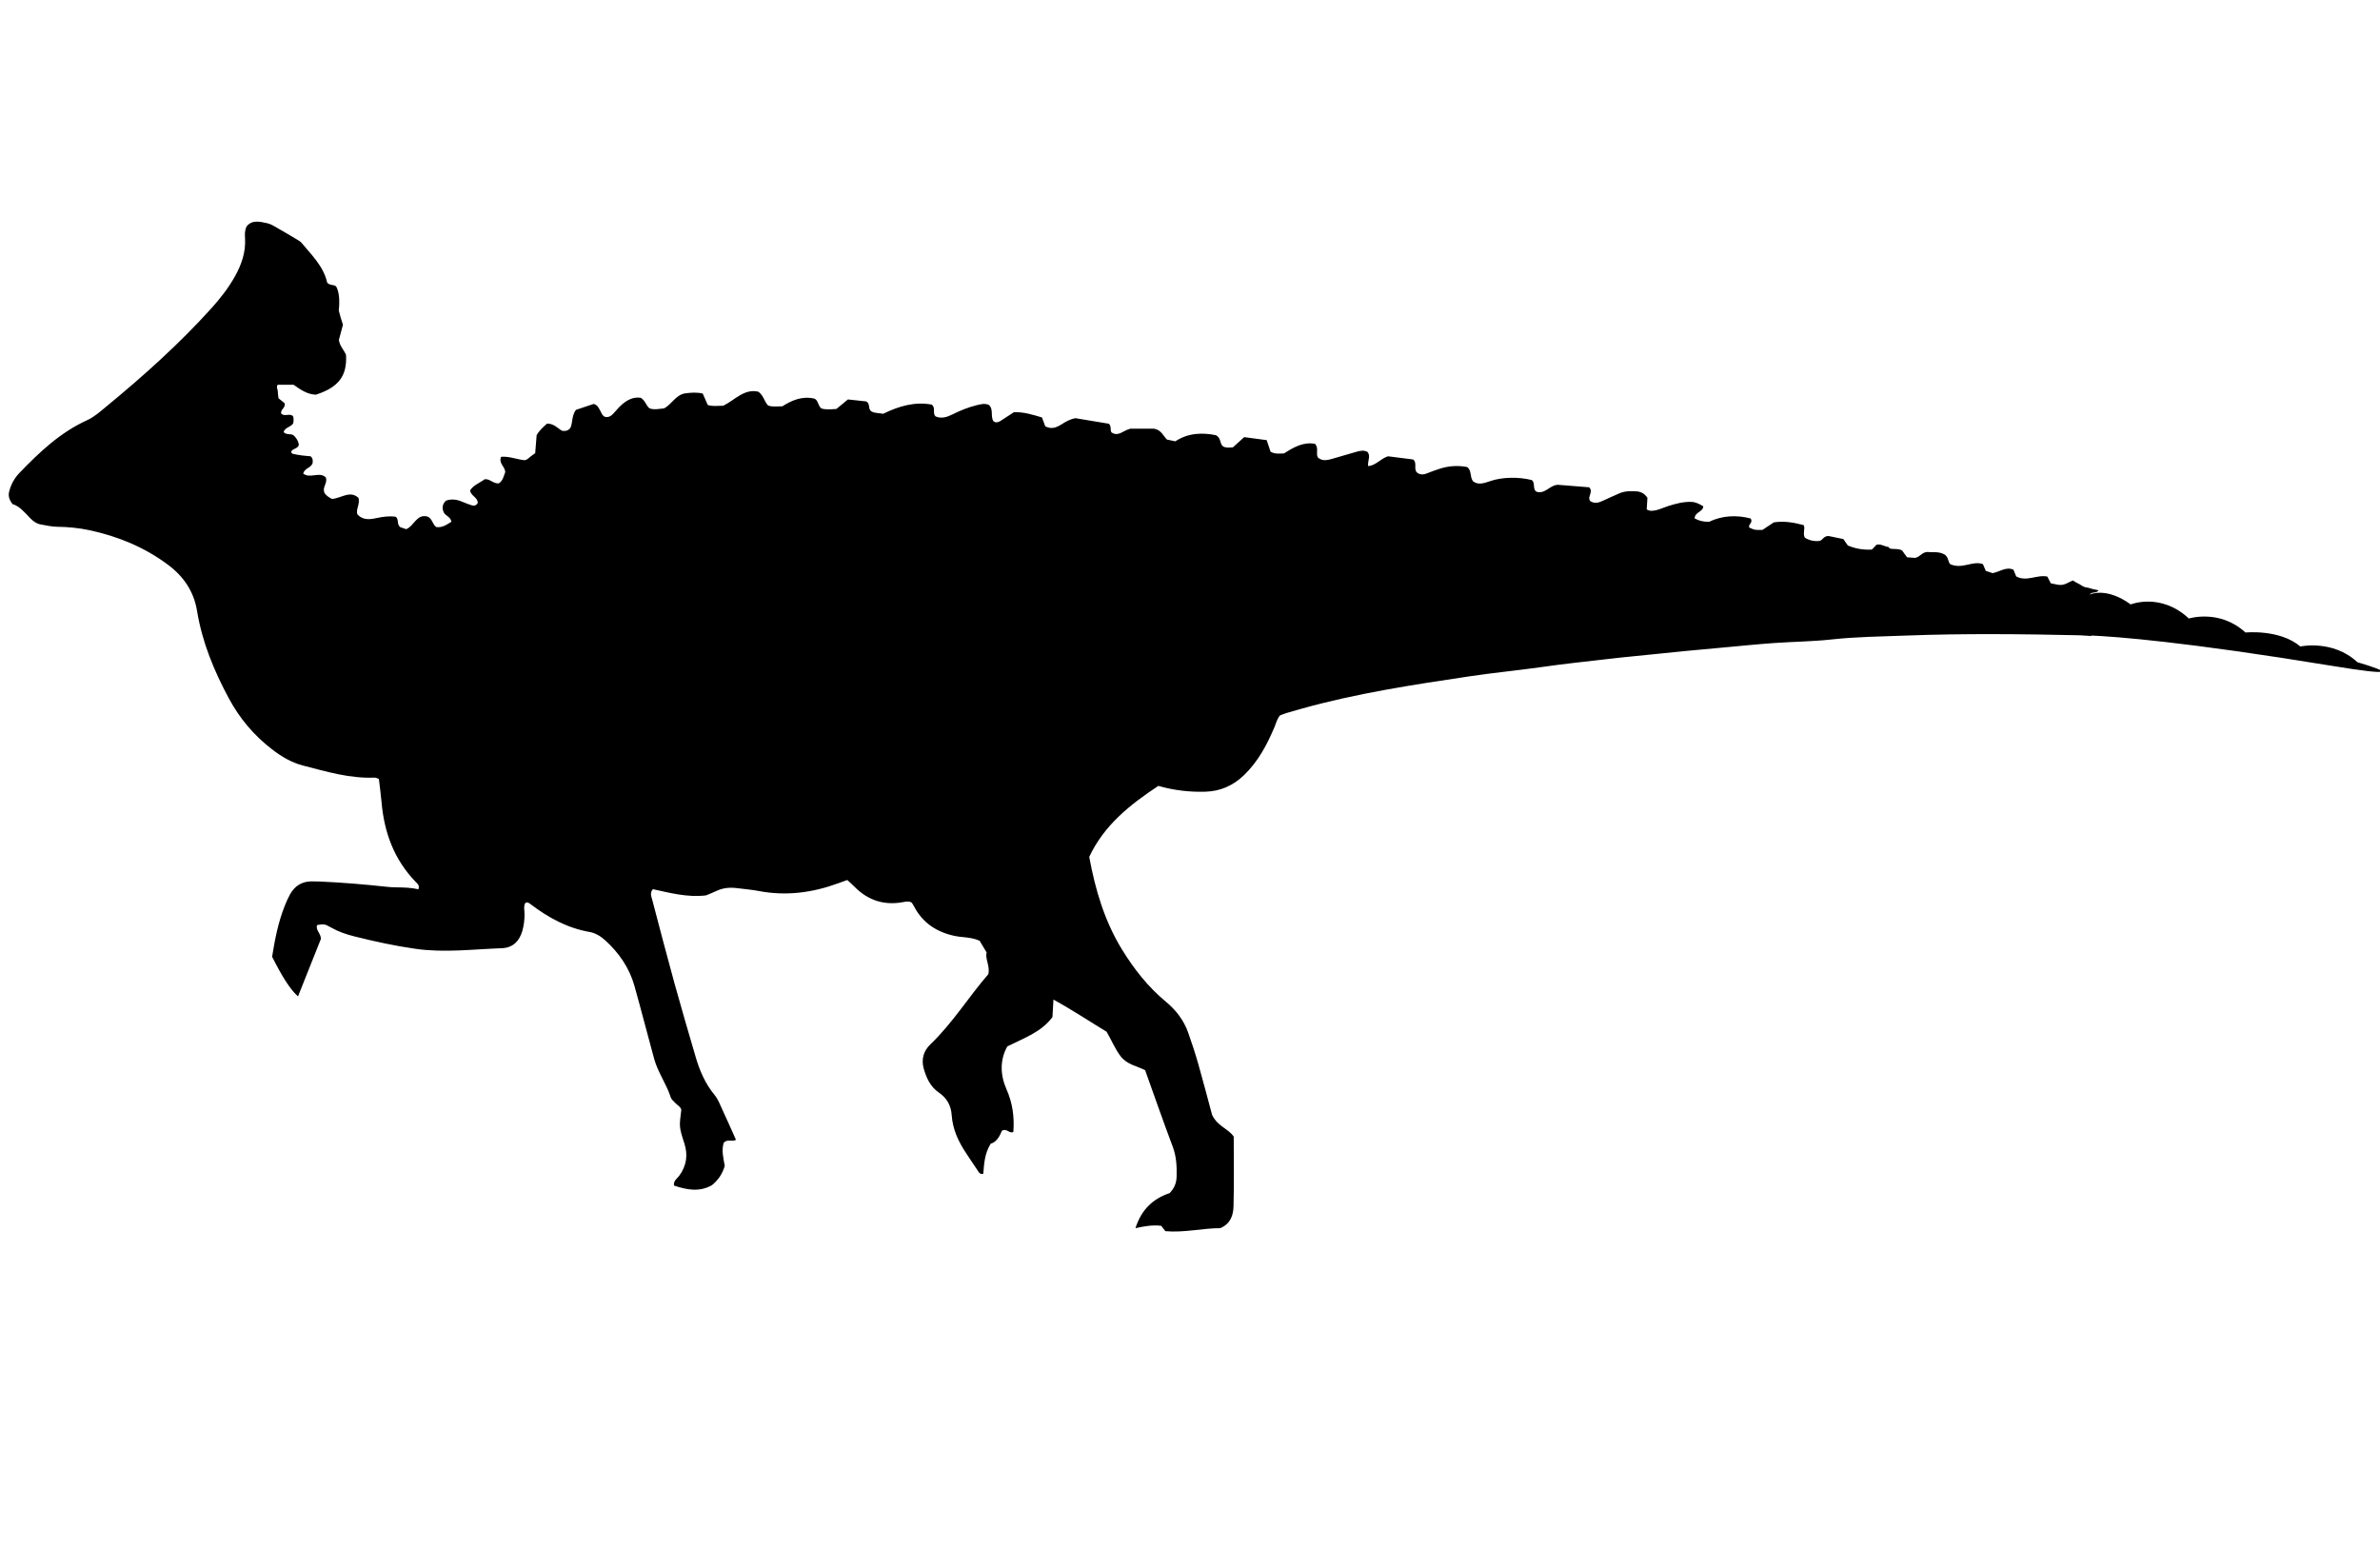
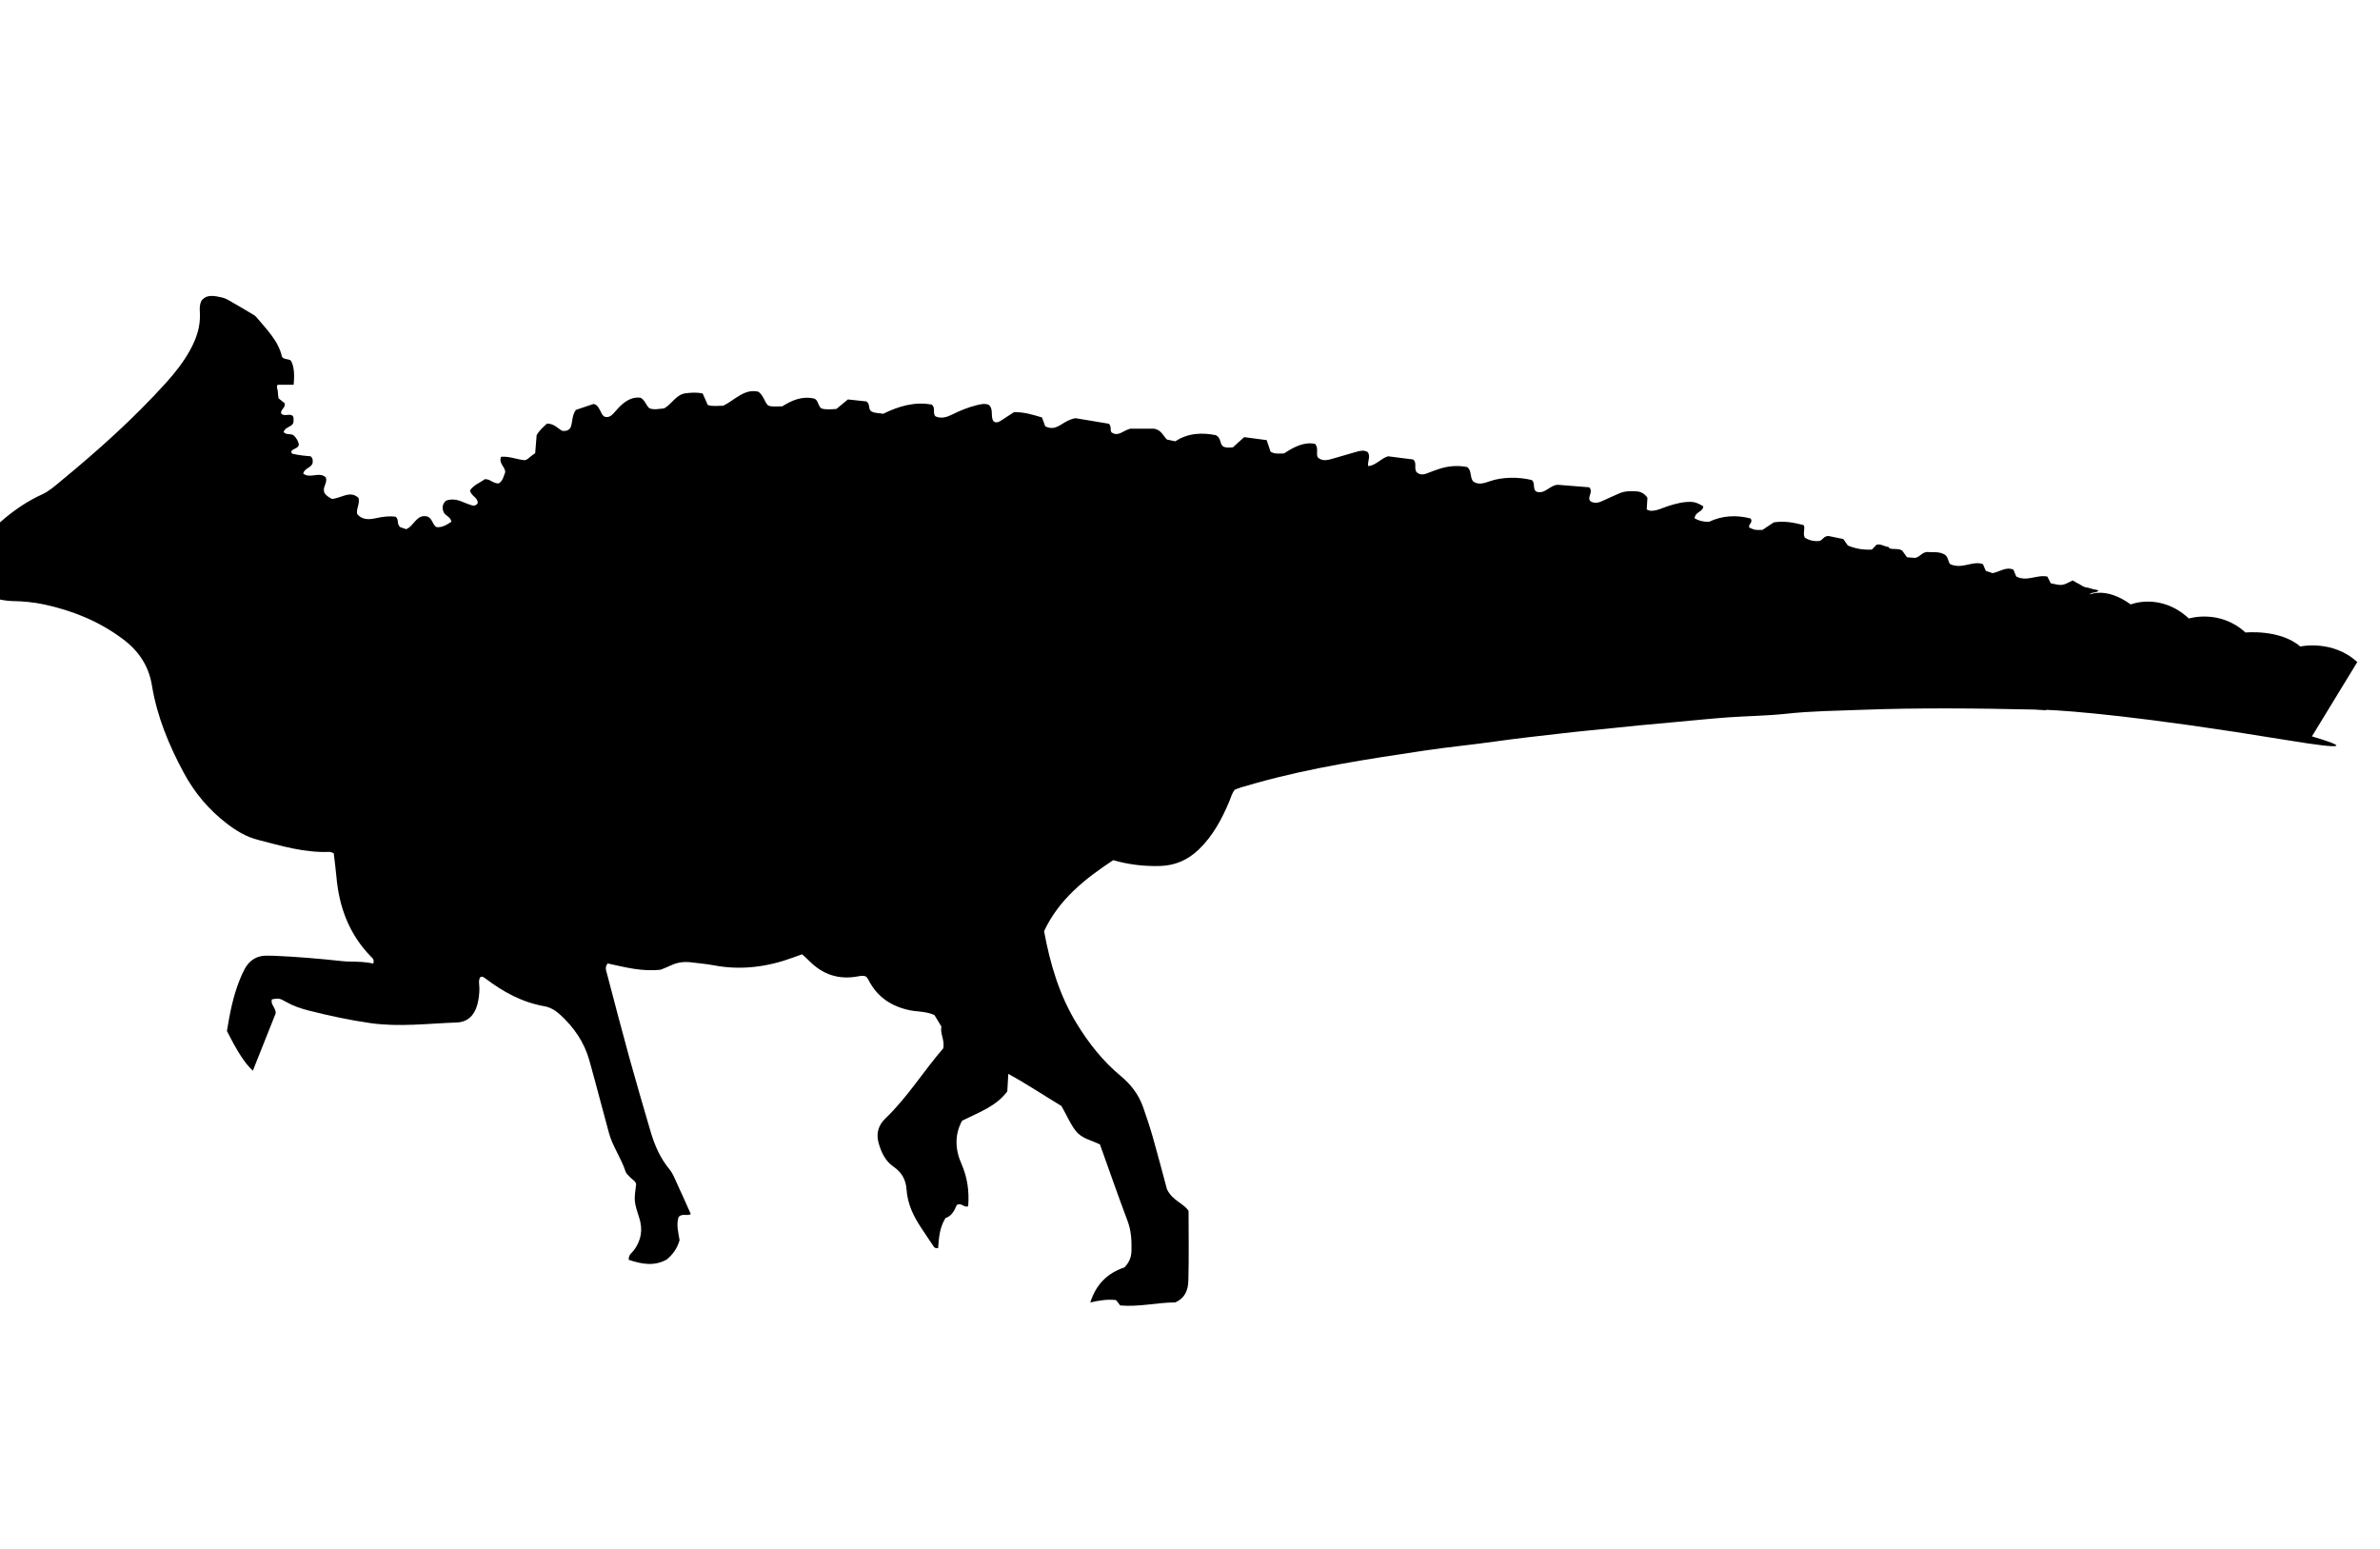
<svg xmlns="http://www.w3.org/2000/svg" id="olorotitan-" viewBox="0 0 846.37 550.75">
-   <path d="M838.29,235.43c-8.75-8.08-20.25-5.54-20.25-5.54-7.3-6.22-19.51-4.97-19.51-4.97-9.17-8.43-20.13-4.98-20.13-4.98-10.03-9.34-20.68-5.01-20.68-5.01-8.78-6.39-14.64-3.49-14.64-3.49,.85-1.17,2.47-.31,3.2-1.53-1.31-.22-2.57-.54-3.79-.94-1.12-.04-2-.57-2.84-1.15-.88-.43-1.73-.9-2.55-1.42-3.74,1.93-3.77,1.93-7.81,1.01-.38-.74-.8-1.58-1.21-2.38-3.69-.8-7.31,1.97-11.07-.05-.33-.78-.69-1.64-1.01-2.42-2.7-1.12-4.76,.75-7.41,1.25-.62-.21-1.53-.51-2.4-.81-.35-.81-.66-1.53-1.03-2.39-3.64-1.36-7.21,1.89-11.53,.05-.88-.51-.64-2.63-2.15-3.51-2.09-1.17-4.41-.65-6.04-.88-2.06,.12-2.55,1.74-4.37,2.11-.61-.04-1.73-.12-2.89-.21-.6-.83-1.16-1.6-1.72-2.37-.86-.58-1.85-.54-2.81-.59-.75-.08-1.61,.14-2.09-.72-1.45-.13-2.72-1.2-4.25-.78-.56,.59-1.11,1.17-1.62,1.71-3.1,.18-5.94-.33-8.56-1.44-.63-.9-1.18-1.69-1.61-2.3-2.19-.45-4.08-.84-5.3-1.09-1.85,.08-1.97,1.49-3.17,1.76-1.81,.23-3.66-.18-5.21-1.15-.84-1.55,.21-3.08-.39-4.46-3.65-1-7.14-1.53-10.65-.99-1.45,.97-2.8,1.86-4.01,2.67-2.76,.09-2.76,.07-4.71-.82-.51-1.15,1.51-1.8,.46-3.24-5.03-1.3-10.09-1.04-14.74,1.18-2.08,.07-3.72-.39-5.16-1.21,.1-2.33,3.01-2.25,3.08-4.29q-2.4-1.48-3.99-1.56c-2.98-.15-5.8,.61-8.6,1.51-2,.65-3.9,1.69-6.08,1.65-.45,0-.89-.28-1.45-.47,.09-1.48,.18-2.9,.26-4.17-1.04-1.47-2.28-2.17-3.83-2.27-2.12-.14-4.23-.16-6.24,.74-1.92,.87-3.88,1.68-5.78,2.6-1.55,.75-3.05,1.08-4.5,.1-1.19-1.59,1.27-3.14-.36-4.89-3.62-.29-7.5-.6-11.15-.89-2.96,.12-4.67,3.6-7.77,2.38-1.24-1.14-.22-3-1.47-4.06-4.72-1.19-10.55-1.11-14.84,.38-2.21,.77-4.32,1.47-6.11,.02-1.19-1.68-.36-3.63-2.01-5.02-3.17-.64-6.52-.47-9.83,.6-1.55,.5-3.08,1.06-4.59,1.66-1.33,.53-2.53,.5-3.57-.41-1.13-1.38,.24-3.37-1.27-4.55-3.09-.39-6.14-.78-8.95-1.14-2.63,.85-4.26,3.24-7.04,3.51-.28-1.88,.97-3.48-.19-5.02-1.2-.72-2.5-.49-3.75-.15-2.82,.77-5.6,1.66-8.42,2.44-1.87,.52-3.78,1.18-5.53-.34-.8-1.46,.4-3.28-.99-4.86-4.22-.8-7.7,1.28-11.03,3.4-1.77,.05-3.39,.28-4.81-.63-.48-1.44-.94-2.79-1.37-4.09-2.9-.39-5.45-.73-7.99-1.07-1.46,1.31-2.78,2.5-4.04,3.64-1.29,.08-2.42,.24-3.45-.33-1.31-.94-.61-2.94-2.55-3.99-4.77-.97-9.85-.88-14.46,2.17-1.1-.23-2.05-.43-2.99-.63-1.36-1.37-2.02-3.48-4.66-3.87h-8.32c-2.59,.62-4.3,3.01-6.74,1.31-.58-.9,.12-2.02-.91-3.06-3.85-.64-8-1.33-11.9-1.98-2.05,.39-3.57,1.32-5.09,2.29-1.25,.79-2.6,1.39-4.15,1.13-.47-.08-.91-.3-1.48-.49-.38-1.01-.76-2.05-1.18-3.18-3.28-1-6.51-1.99-9.97-1.88-1.55,1.01-3.03,2.01-4.54,2.96-.83,.52-1.7,1-2.71,.3-1.24-1.75,.16-4.3-1.73-5.89-1.45-.57-2.86-.2-4.29,.15-3.02,.74-5.87,1.91-8.64,3.29-1.92,.96-3.9,1.59-5.95,.7-1.24-1.19,.15-3.04-1.39-4.21-6.04-1.12-11.72,.56-17.25,3.27-1.45-.31-2.94-.12-4.24-.88-1.22-.82-.24-2.64-1.78-3.52-2.02-.22-4.27-.46-6.52-.7-1.46,1.2-2.82,2.33-4.1,3.38-1.96,.13-3.74,.32-5.34-.18-1.3-1.02-1.07-2.94-2.51-3.5-4.43-1.01-8.09,.67-11.37,2.74-1.91,0-3.55,.3-5.06-.29-1.36-1.31-1.47-3.35-3.42-4.88-5.01-1.27-8.46,2.99-12.54,4.97-1.95-.02-3.74,.32-5.5-.26-.62-1.4-1.2-2.72-1.8-4.08-2.16-.51-4.26-.32-6.3-.06-3.37,.59-4.72,3.95-7.47,5.34-1.81,.16-3.58,.61-5.21-.05-1.21-1.07-1.43-2.73-3.07-3.72-2.71-.43-5.07,.88-7.15,2.82-.95,.88-1.74,1.94-2.64,2.87-.82,.85-1.78,1.43-3.03,1.04-.99-.49-1.17-1.54-1.68-2.35-.52-.82-.79-1.81-2.25-2.19-1.97,.66-4.24,1.43-6.31,2.12-1.55,2.15-1.08,4.65-1.98,6.47-.76,.86-1.49,1.13-2.87,.98-1.41-.7-2.81-2.58-5.4-2.59-1.29,1.14-2.73,2.42-3.7,4.12-.16,1.99-.32,3.92-.52,6.42-.39,.28-1.08,.72-1.71,1.24-.62,.52-1.17,1.14-2.05,1.25-2.81-.29-5.54-1.48-8.37-1.21-.95,2.35,1.38,3.38,1.49,5.43-.56,1.36-.82,3.18-2.35,4.03-2,.09-3.08-1.68-4.96-1.49-1.7,1.28-3.94,2.04-5.2,3.96,.25,2,2.77,2.48,2.72,4.47-.48,.95-1.29,1.1-2.09,.86-1.24-.37-2.44-.87-3.64-1.37-1.88-.77-3.76-.96-5.59-.28-1.3,1.26-1.44,2.61-.79,4.1,.59,1.31,2.48,1.57,2.74,3.39-1.67,1.03-3.23,2.17-5.35,1.89-1.41-.94-1.41-3.01-3.11-3.73-3.93-1.07-4.75,3.33-7.61,4.48-.84-.29-1.74-.6-2.14-.73-1.35-1.2-.33-2.6-1.57-3.68-2.17-.34-4.54-.05-6.95,.48-2.42,.54-4.86,.72-6.74-1.38-.51-1.88,.97-3.49,.46-5.78-2.96-2.85-6.12,.07-9.44,.34-.41-.24-1.02-.51-1.5-.91-.61-.51-1.32-.99-1.37-1.96-.32-1.6,1.32-2.97,.67-4.77-2.26-2.24-5.67,.57-8.04-1.38,.48-2.08,2.88-1.91,3.36-3.85-.04-.57,.27-1.4-.74-2.31-.82-.07-1.94-.14-3.05-.29-1.12-.15-2.24-.34-3.35-.59-.22-.05-.36-.43-.54-.66,.47-1.32,2.44-1,2.77-2.58-.2-1.25-.84-2.34-1.79-3.24-1.04-.88-2.62-.08-3.62-1.22,.44-1.8,2.66-1.73,3.42-3.19q.33-2.18-.28-2.66c-1.23-.85-2.91,.44-4.04-.78-.29-1.48,1.73-2.04,1.23-3.66-.64-.52-1.37-1.11-2.16-1.75-.09-.82-.26-1.62-.25-2.42,.01-.76-.64-1.48-.06-2.38h5.68c2.46,1.78,4.9,3.41,7.9,3.53,8.09-2.62,11.16-6.67,10.74-14.13-.69-1.78-2.29-3.16-2.54-5.37,.46-1.71,.97-3.58,1.45-5.38-.29-.91-.56-1.68-.79-2.45-.27-.94-.51-1.88-.7-2.61q.61-5.79-.95-8.57c-.91-.75-2.3-.27-3.17-1.34-1.28-5.74-5.47-9.75-9.09-14.11-.5-.6-1.28-.99-1.97-1.41-2.09-1.25-4.18-2.51-6.3-3.7-1.27-.71-2.55-1.6-3.94-1.9-2.65-.58-5.49-1.3-7.38,1.17-.73,1.58-.6,2.91-.53,4.19,.28,4.9-1.23,9.29-3.57,13.49-2.32,4.15-5.22,7.87-8.39,11.38-11.49,12.73-24.23,24.13-37.45,35.01-2.13,1.75-4.15,3.61-6.74,4.79-9.53,4.33-16.98,11.37-24.12,18.8-1.72,1.79-2.89,3.92-3.55,6.33-.42,1.51-.29,2.9,1.14,4.71,2.35,.64,4.26,2.88,6.28,5,1.03,1.08,2.21,1.96,3.7,2.23,1.92,.34,3.85,.8,5.78,.83,3.92,.05,7.79,.41,11.62,1.23,10.13,2.19,19.49,6.01,27.88,12.27,5.67,4.23,9.23,9.57,10.36,16.48,1.81,11.06,6.01,21.2,11.28,31.01,3.85,7.16,8.89,13.16,15.33,18.12,3.4,2.61,6.93,4.74,11.13,5.82,8.34,2.15,16.61,4.64,25.37,4.27,.45-.02,.9,.26,1.54,.46,.32,2.72,.7,5.44,.94,8.18,.93,10.87,4.5,20.6,12.25,28.55,.52,.54,1.34,1,.88,2.52-2.57-.59-5.28-.67-7.99-.69-1.14,0-2.28-.09-3.41-.21-7.93-.86-15.87-1.52-23.84-1.87-.98-.04-1.95-.05-2.93-.04-3.41,.06-5.88,1.71-7.5,4.63-.71,1.27-1.29,2.63-1.84,3.98-2.37,5.92-3.56,12.12-4.53,18.18,3.72,7.39,6.47,11.64,9.21,14.12,2.8-7.02,5.55-13.93,8.15-20.46-.04-2.07-1.99-3.12-1.35-4.93,2.38-.35,2.59-.47,4.95,.88,2.58,1.48,5.36,2.42,8.17,3.13,7.24,1.82,14.51,3.41,21.93,4.46,10.29,1.45,20.48,.13,30.7-.23,3.82-.14,6.19-2.5,7.24-6.2,.54-1.9,.75-3.81,.78-5.78,.02-1.4-.47-2.87,.3-4.15,.84-.37,1.39,.14,1.86,.5,6.3,4.77,13.05,8.48,20.97,9.86,2.07,.36,3.97,1.53,5.55,2.97,4.91,4.47,8.59,9.79,10.4,16.22,2.41,8.6,4.63,17.26,6.99,25.88,1.33,4.86,4.4,8.99,5.93,13.78,.23,.72,.98,1.27,1.52,1.88,.74,.84,1.91,1.3,2.22,2.5-.75,5.96-.85,5.99,1.07,11.91,1.37,4.22,.78,7.97-1.8,11.54-.72,.99-2.07,1.67-1.89,3.49,4.47,1.5,8.94,2.42,13.48-.1,2.2-1.78,3.75-4.01,4.59-6.88-.47-2.75-1.25-5.61-.34-8.28,1.3-1.37,2.94-.19,4.33-1-1.67-3.72-3.22-7.29-4.88-10.81-.83-1.75-1.46-3.61-2.74-5.15-3.27-3.96-5.28-8.57-6.7-13.45-2.55-8.74-5.13-17.47-7.55-26.24-2.72-9.87-5.3-19.77-7.9-29.67-.31-1.19-.94-2.47,.22-3.81,6.12,1.33,12.27,3,18.88,2.21,1.18-.49,2.55-1.02,3.87-1.64,2.3-1.07,4.7-1.25,7.16-.94,2.58,.32,5.19,.54,7.74,1.02,9.71,1.86,19.09,.62,28.27-2.75,1.05-.38,2.1-.76,3.21-1.16,.94,.87,1.8,1.61,2.59,2.41,4.83,4.88,10.61,6.73,17.37,5.43,.96-.18,1.93-.36,2.89,.15,.26,.38,.58,.76,.79,1.19,3.12,6.12,8.27,9.44,14.86,10.77,.95,.19,1.93,.27,2.89,.37,1.94,.21,3.86,.45,5.67,1.28,.79,1.31,1.54,2.56,2.49,4.14-.58,2.35,1.23,4.73,.65,7.7-6.99,8.05-12.72,17.43-20.65,25.01-2.44,2.33-3.26,5.32-2.38,8.52,.92,3.31,2.36,6.52,5.31,8.54,2.94,2.01,4.42,4.62,4.66,8.12,.34,5.02,2.38,9.41,5.14,13.52,1.36,2.03,2.67,4.09,4.06,6.09,.42,.6,.73,1.53,2.03,1.22,.3-3.45,.4-7.05,2.62-10.68,2.08-.57,3.24-2.69,4-4.61,1.77-1.03,2.6,1.14,4.07,.41,.4-5.22-.23-10.18-2.43-15.15-2.22-5.01-2.45-10.38,.29-15.27,5.94-2.96,12.06-5.05,16.05-10.42,.11-1.94,.22-3.82,.35-6.22,6.82,3.74,12.87,7.79,18.9,11.43,1.78,3.04,2.98,6.07,4.97,8.7,2.23,2.95,5.75,3.48,8.73,4.97,3.28,9.15,6.43,18.21,9.81,27.18,1.31,3.47,1.48,6.96,1.4,10.55-.05,2.2-.7,4.15-2.51,5.99-5.7,1.91-9.98,5.68-12.14,12.47,3.34-.77,6.2-1.19,9.16-.85,.51,.66,1,1.29,1.48,1.91,6.7,.6,13.27-1.08,19.55-1.07,3.73-1.63,4.61-4.72,4.69-7.81,.22-8.28,.07-16.58,.07-24.74-1.93-2.87-5.68-3.56-7.69-7.72-1.43-5.32-3.11-11.76-4.93-18.17-1.07-3.75-2.29-7.46-3.59-11.13-1.57-4.4-4.33-7.98-7.91-10.95-6.35-5.25-11.37-11.65-15.64-18.61-6.2-10.12-9.5-21.31-11.62-32.9,5.3-11.32,14.55-18.61,24.58-25.24,5.48,1.58,10.92,2.21,16.49,2.08,5.51-.13,10.06-2.13,13.99-5.92,5.04-4.86,8.21-10.87,10.87-17.21,.56-1.34,.86-2.79,1.91-4.01,.69-.26,1.44-.58,2.21-.82,1.71-.52,3.43-.99,5.14-1.48,19.74-5.55,39.96-8.6,60.18-11.62,8.35-1.25,16.77-2.04,25.13-3.23,7.89-1.12,15.8-1.98,23.71-2.88,3.39-.39,6.78-.77,10.18-1.09,5.66-.53,11.31-1.17,16.97-1.72,4.69-.46,9.39-.87,14.09-1.3,5.99-.54,11.98-1.16,17.98-1.59,6.82-.49,13.67-.53,20.46-1.27,8.92-.98,17.89-1.06,26.82-1.4,20.51-.77,41.05-.54,61.57-.09,.56,.01,1.11,.06,1.63,.11,.81,.02,1.6,.08,2.39,.17,0-.06,.01-.13,.02-.19,8.82,.38,33.35,2.2,85.59,10.77,22.55,3.7,21.11,2.27,8.96-1.33Z" />
+   <path d="M838.29,235.43c-8.75-8.08-20.25-5.54-20.25-5.54-7.3-6.22-19.51-4.97-19.51-4.97-9.17-8.43-20.13-4.98-20.13-4.98-10.03-9.34-20.68-5.01-20.68-5.01-8.78-6.39-14.64-3.49-14.64-3.49,.85-1.17,2.47-.31,3.2-1.53-1.31-.22-2.57-.54-3.79-.94-1.12-.04-2-.57-2.84-1.15-.88-.43-1.73-.9-2.55-1.42-3.74,1.93-3.77,1.93-7.81,1.01-.38-.74-.8-1.58-1.21-2.38-3.69-.8-7.31,1.97-11.07-.05-.33-.78-.69-1.64-1.01-2.42-2.7-1.12-4.76,.75-7.41,1.25-.62-.21-1.53-.51-2.4-.81-.35-.81-.66-1.53-1.03-2.39-3.64-1.36-7.21,1.89-11.53,.05-.88-.51-.64-2.63-2.15-3.51-2.09-1.17-4.41-.65-6.04-.88-2.06,.12-2.55,1.74-4.37,2.11-.61-.04-1.73-.12-2.89-.21-.6-.83-1.16-1.6-1.72-2.37-.86-.58-1.85-.54-2.81-.59-.75-.08-1.61,.14-2.09-.72-1.45-.13-2.72-1.2-4.25-.78-.56,.59-1.11,1.17-1.62,1.71-3.1,.18-5.94-.33-8.56-1.44-.63-.9-1.18-1.69-1.61-2.3-2.19-.45-4.08-.84-5.3-1.09-1.85,.08-1.97,1.49-3.17,1.76-1.81,.23-3.66-.18-5.21-1.15-.84-1.55,.21-3.08-.39-4.46-3.65-1-7.14-1.53-10.65-.99-1.45,.97-2.8,1.86-4.01,2.67-2.76,.09-2.76,.07-4.71-.82-.51-1.15,1.51-1.8,.46-3.24-5.03-1.3-10.09-1.04-14.74,1.18-2.08,.07-3.72-.39-5.16-1.21,.1-2.33,3.01-2.25,3.08-4.29q-2.4-1.48-3.99-1.56c-2.98-.15-5.8,.61-8.6,1.51-2,.65-3.9,1.69-6.08,1.65-.45,0-.89-.28-1.45-.47,.09-1.48,.18-2.9,.26-4.17-1.04-1.47-2.28-2.17-3.83-2.27-2.12-.14-4.23-.16-6.24,.74-1.92,.87-3.88,1.68-5.78,2.6-1.55,.75-3.05,1.08-4.5,.1-1.19-1.59,1.27-3.14-.36-4.89-3.62-.29-7.5-.6-11.15-.89-2.96,.12-4.67,3.6-7.77,2.38-1.24-1.14-.22-3-1.47-4.06-4.72-1.19-10.55-1.11-14.84,.38-2.21,.77-4.32,1.47-6.11,.02-1.19-1.68-.36-3.63-2.01-5.02-3.17-.64-6.52-.47-9.83,.6-1.55,.5-3.08,1.06-4.59,1.66-1.33,.53-2.53,.5-3.57-.41-1.13-1.38,.24-3.37-1.27-4.55-3.09-.39-6.14-.78-8.95-1.14-2.63,.85-4.26,3.24-7.04,3.51-.28-1.88,.97-3.48-.19-5.02-1.2-.72-2.5-.49-3.75-.15-2.82,.77-5.6,1.66-8.42,2.44-1.87,.52-3.78,1.18-5.53-.34-.8-1.46,.4-3.28-.99-4.86-4.22-.8-7.7,1.28-11.03,3.4-1.77,.05-3.39,.28-4.81-.63-.48-1.44-.94-2.79-1.37-4.09-2.9-.39-5.45-.73-7.99-1.07-1.46,1.31-2.78,2.5-4.04,3.64-1.29,.08-2.42,.24-3.45-.33-1.31-.94-.61-2.94-2.55-3.99-4.77-.97-9.85-.88-14.46,2.17-1.1-.23-2.05-.43-2.99-.63-1.36-1.37-2.02-3.48-4.66-3.87h-8.32c-2.59,.62-4.3,3.01-6.74,1.31-.58-.9,.12-2.02-.91-3.06-3.85-.64-8-1.33-11.9-1.98-2.05,.39-3.57,1.32-5.09,2.29-1.25,.79-2.6,1.39-4.15,1.13-.47-.08-.91-.3-1.48-.49-.38-1.01-.76-2.05-1.18-3.18-3.28-1-6.51-1.99-9.97-1.88-1.55,1.01-3.03,2.01-4.54,2.96-.83,.52-1.7,1-2.71,.3-1.24-1.75,.16-4.3-1.73-5.89-1.45-.57-2.86-.2-4.29,.15-3.02,.74-5.87,1.91-8.64,3.29-1.92,.96-3.9,1.59-5.95,.7-1.24-1.19,.15-3.04-1.39-4.21-6.04-1.12-11.72,.56-17.25,3.27-1.45-.31-2.94-.12-4.24-.88-1.22-.82-.24-2.64-1.78-3.52-2.02-.22-4.27-.46-6.52-.7-1.46,1.2-2.82,2.33-4.1,3.38-1.96,.13-3.74,.32-5.34-.18-1.3-1.02-1.07-2.94-2.51-3.5-4.43-1.01-8.09,.67-11.37,2.74-1.91,0-3.55,.3-5.06-.29-1.36-1.31-1.47-3.35-3.42-4.88-5.01-1.27-8.46,2.99-12.54,4.97-1.95-.02-3.74,.32-5.5-.26-.62-1.4-1.2-2.72-1.8-4.08-2.16-.51-4.26-.32-6.3-.06-3.37,.59-4.72,3.95-7.47,5.34-1.81,.16-3.58,.61-5.21-.05-1.21-1.07-1.43-2.73-3.07-3.72-2.71-.43-5.07,.88-7.15,2.82-.95,.88-1.74,1.94-2.64,2.87-.82,.85-1.78,1.43-3.03,1.04-.99-.49-1.17-1.54-1.68-2.35-.52-.82-.79-1.81-2.25-2.19-1.97,.66-4.24,1.43-6.31,2.12-1.55,2.15-1.08,4.65-1.98,6.47-.76,.86-1.49,1.13-2.87,.98-1.41-.7-2.81-2.58-5.4-2.59-1.29,1.14-2.73,2.42-3.7,4.12-.16,1.99-.32,3.92-.52,6.42-.39,.28-1.08,.72-1.71,1.24-.62,.52-1.17,1.14-2.05,1.25-2.81-.29-5.54-1.48-8.37-1.21-.95,2.35,1.38,3.38,1.49,5.43-.56,1.36-.82,3.18-2.35,4.03-2,.09-3.08-1.68-4.96-1.49-1.7,1.28-3.94,2.04-5.2,3.96,.25,2,2.77,2.48,2.72,4.47-.48,.95-1.29,1.1-2.09,.86-1.24-.37-2.44-.87-3.64-1.37-1.88-.77-3.76-.96-5.59-.28-1.3,1.26-1.44,2.61-.79,4.1,.59,1.31,2.48,1.57,2.74,3.39-1.67,1.03-3.23,2.17-5.35,1.89-1.41-.94-1.41-3.01-3.11-3.73-3.93-1.07-4.75,3.33-7.61,4.48-.84-.29-1.74-.6-2.14-.73-1.35-1.2-.33-2.6-1.57-3.68-2.17-.34-4.54-.05-6.95,.48-2.42,.54-4.86,.72-6.74-1.38-.51-1.88,.97-3.49,.46-5.78-2.96-2.85-6.12,.07-9.44,.34-.41-.24-1.02-.51-1.5-.91-.61-.51-1.32-.99-1.37-1.96-.32-1.6,1.32-2.97,.67-4.77-2.26-2.24-5.67,.57-8.04-1.38,.48-2.08,2.88-1.91,3.36-3.85-.04-.57,.27-1.4-.74-2.31-.82-.07-1.94-.14-3.05-.29-1.12-.15-2.24-.34-3.35-.59-.22-.05-.36-.43-.54-.66,.47-1.32,2.44-1,2.77-2.58-.2-1.25-.84-2.34-1.79-3.24-1.04-.88-2.62-.08-3.62-1.22,.44-1.8,2.66-1.73,3.42-3.19q.33-2.18-.28-2.66c-1.23-.85-2.91,.44-4.04-.78-.29-1.48,1.73-2.04,1.23-3.66-.64-.52-1.37-1.11-2.16-1.75-.09-.82-.26-1.62-.25-2.42,.01-.76-.64-1.48-.06-2.38h5.68q.61-5.79-.95-8.57c-.91-.75-2.3-.27-3.17-1.34-1.28-5.74-5.47-9.75-9.09-14.11-.5-.6-1.28-.99-1.97-1.41-2.09-1.25-4.18-2.51-6.3-3.7-1.27-.71-2.55-1.6-3.94-1.9-2.65-.58-5.49-1.3-7.38,1.17-.73,1.58-.6,2.91-.53,4.19,.28,4.9-1.23,9.29-3.57,13.49-2.32,4.15-5.22,7.87-8.39,11.38-11.49,12.73-24.23,24.13-37.45,35.01-2.13,1.75-4.15,3.61-6.74,4.79-9.53,4.33-16.98,11.37-24.12,18.8-1.72,1.79-2.89,3.92-3.55,6.33-.42,1.51-.29,2.9,1.14,4.71,2.35,.64,4.26,2.88,6.28,5,1.03,1.08,2.21,1.96,3.7,2.23,1.92,.34,3.85,.8,5.78,.83,3.92,.05,7.79,.41,11.62,1.23,10.13,2.19,19.49,6.01,27.88,12.27,5.67,4.23,9.23,9.57,10.36,16.48,1.81,11.06,6.01,21.2,11.28,31.01,3.85,7.16,8.89,13.16,15.33,18.12,3.4,2.61,6.93,4.74,11.13,5.82,8.34,2.15,16.61,4.64,25.37,4.27,.45-.02,.9,.26,1.54,.46,.32,2.72,.7,5.44,.94,8.18,.93,10.87,4.5,20.6,12.25,28.55,.52,.54,1.34,1,.88,2.52-2.57-.59-5.28-.67-7.99-.69-1.14,0-2.28-.09-3.41-.21-7.93-.86-15.87-1.52-23.84-1.87-.98-.04-1.95-.05-2.93-.04-3.41,.06-5.88,1.71-7.5,4.63-.71,1.27-1.29,2.63-1.84,3.98-2.37,5.92-3.56,12.12-4.53,18.18,3.72,7.39,6.47,11.64,9.21,14.12,2.8-7.02,5.55-13.93,8.15-20.46-.04-2.07-1.99-3.12-1.35-4.93,2.38-.35,2.59-.47,4.95,.88,2.58,1.48,5.36,2.42,8.17,3.13,7.24,1.82,14.51,3.41,21.93,4.46,10.29,1.45,20.48,.13,30.7-.23,3.82-.14,6.19-2.5,7.24-6.2,.54-1.9,.75-3.81,.78-5.78,.02-1.4-.47-2.87,.3-4.15,.84-.37,1.39,.14,1.86,.5,6.3,4.77,13.05,8.48,20.97,9.86,2.07,.36,3.97,1.53,5.55,2.97,4.91,4.47,8.59,9.79,10.4,16.22,2.41,8.6,4.63,17.26,6.99,25.88,1.33,4.86,4.4,8.99,5.93,13.78,.23,.72,.98,1.27,1.52,1.88,.74,.84,1.91,1.3,2.22,2.5-.75,5.96-.85,5.99,1.07,11.91,1.37,4.22,.78,7.97-1.8,11.54-.72,.99-2.07,1.67-1.89,3.49,4.47,1.5,8.94,2.42,13.48-.1,2.2-1.78,3.75-4.01,4.59-6.88-.47-2.75-1.25-5.61-.34-8.28,1.3-1.37,2.94-.19,4.33-1-1.67-3.72-3.22-7.29-4.88-10.81-.83-1.75-1.46-3.61-2.74-5.15-3.27-3.96-5.28-8.57-6.7-13.45-2.55-8.74-5.13-17.47-7.55-26.24-2.72-9.87-5.3-19.77-7.9-29.67-.31-1.19-.94-2.47,.22-3.81,6.12,1.33,12.27,3,18.88,2.21,1.18-.49,2.55-1.02,3.87-1.64,2.3-1.07,4.7-1.25,7.16-.94,2.58,.32,5.19,.54,7.74,1.02,9.71,1.86,19.09,.62,28.27-2.75,1.05-.38,2.1-.76,3.21-1.16,.94,.87,1.8,1.61,2.59,2.41,4.83,4.88,10.61,6.73,17.37,5.43,.96-.18,1.93-.36,2.89,.15,.26,.38,.58,.76,.79,1.19,3.12,6.12,8.27,9.44,14.86,10.77,.95,.19,1.93,.27,2.89,.37,1.94,.21,3.86,.45,5.67,1.28,.79,1.31,1.54,2.56,2.49,4.14-.58,2.35,1.23,4.73,.65,7.7-6.99,8.05-12.72,17.43-20.65,25.01-2.44,2.33-3.26,5.32-2.38,8.52,.92,3.31,2.36,6.52,5.31,8.54,2.94,2.01,4.42,4.62,4.66,8.12,.34,5.02,2.38,9.41,5.14,13.52,1.36,2.03,2.67,4.09,4.06,6.09,.42,.6,.73,1.53,2.03,1.22,.3-3.45,.4-7.05,2.62-10.68,2.08-.57,3.24-2.69,4-4.61,1.77-1.03,2.6,1.14,4.07,.41,.4-5.22-.23-10.18-2.43-15.15-2.22-5.01-2.45-10.38,.29-15.27,5.94-2.96,12.06-5.05,16.05-10.42,.11-1.94,.22-3.82,.35-6.22,6.82,3.74,12.87,7.79,18.9,11.43,1.78,3.04,2.98,6.07,4.97,8.7,2.23,2.95,5.75,3.48,8.73,4.97,3.28,9.15,6.43,18.21,9.81,27.18,1.31,3.47,1.48,6.96,1.4,10.55-.05,2.2-.7,4.15-2.51,5.99-5.7,1.91-9.98,5.68-12.14,12.47,3.34-.77,6.2-1.19,9.16-.85,.51,.66,1,1.29,1.48,1.91,6.7,.6,13.27-1.08,19.55-1.07,3.73-1.63,4.61-4.72,4.69-7.81,.22-8.28,.07-16.58,.07-24.74-1.93-2.87-5.68-3.56-7.69-7.72-1.43-5.32-3.11-11.76-4.93-18.17-1.07-3.75-2.29-7.46-3.59-11.13-1.57-4.4-4.33-7.98-7.91-10.95-6.35-5.25-11.37-11.65-15.64-18.61-6.2-10.12-9.5-21.31-11.62-32.9,5.3-11.32,14.55-18.61,24.58-25.24,5.48,1.58,10.92,2.21,16.49,2.08,5.51-.13,10.06-2.13,13.99-5.92,5.04-4.86,8.21-10.87,10.87-17.21,.56-1.34,.86-2.79,1.91-4.01,.69-.26,1.44-.58,2.21-.82,1.71-.52,3.43-.99,5.14-1.48,19.74-5.55,39.96-8.6,60.18-11.62,8.35-1.25,16.77-2.04,25.13-3.23,7.89-1.12,15.8-1.98,23.71-2.88,3.39-.39,6.78-.77,10.18-1.09,5.66-.53,11.31-1.17,16.97-1.72,4.69-.46,9.39-.87,14.09-1.3,5.99-.54,11.98-1.16,17.98-1.59,6.82-.49,13.67-.53,20.46-1.27,8.92-.98,17.89-1.06,26.82-1.4,20.51-.77,41.05-.54,61.57-.09,.56,.01,1.11,.06,1.63,.11,.81,.02,1.6,.08,2.39,.17,0-.06,.01-.13,.02-.19,8.82,.38,33.35,2.2,85.59,10.77,22.55,3.7,21.11,2.27,8.96-1.33Z" />
</svg>